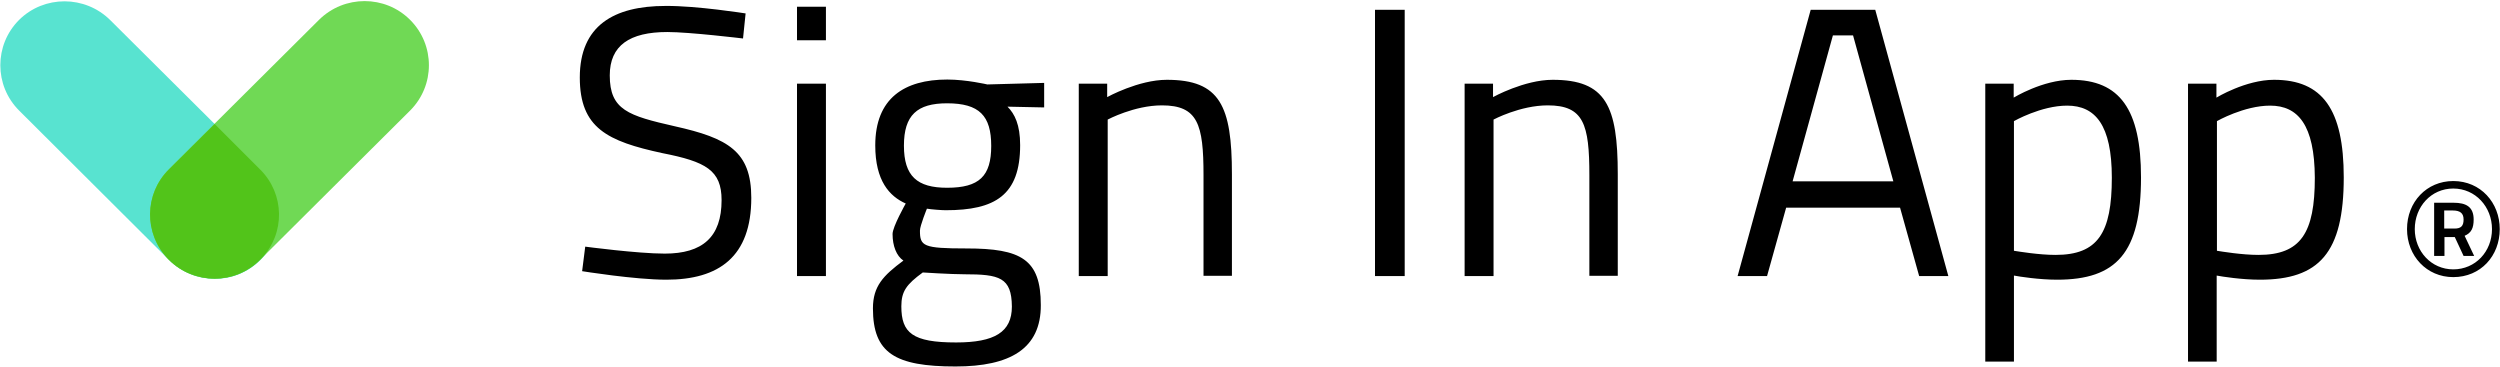
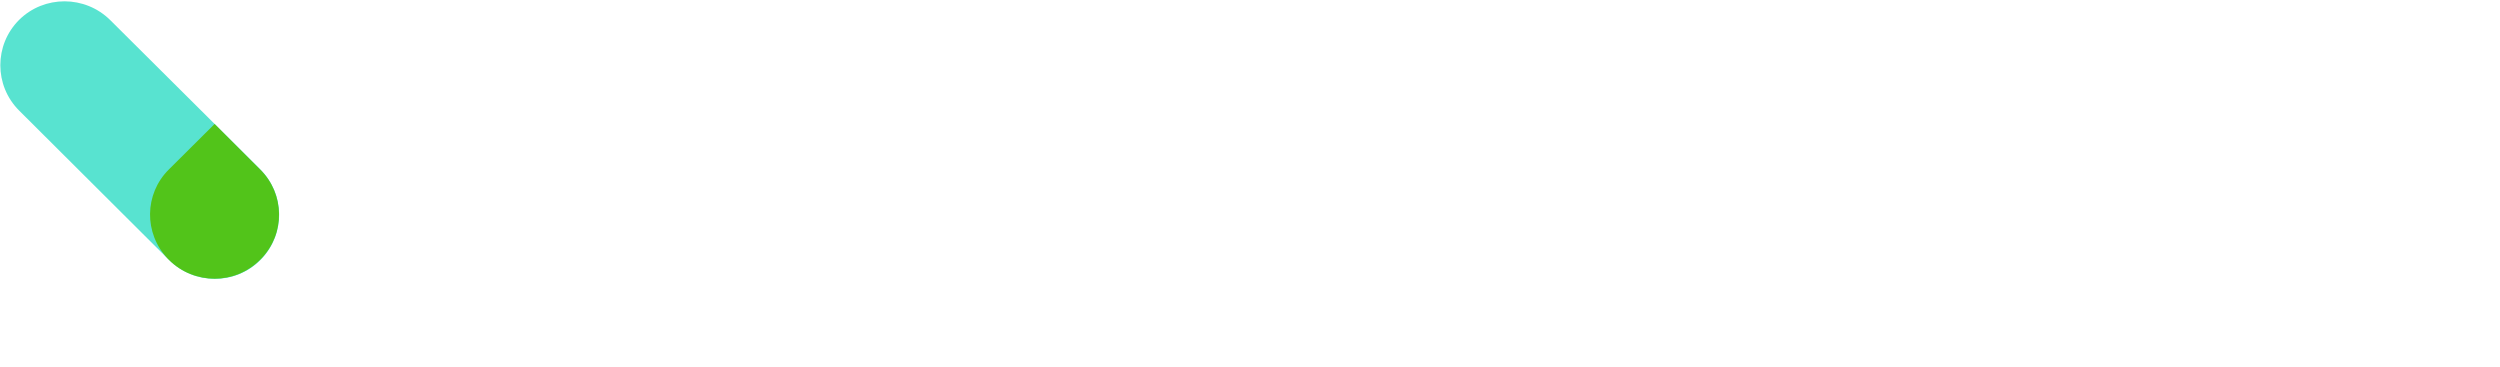
<svg xmlns="http://www.w3.org/2000/svg" viewBox="0 0 968 142">
  <path fill="#58E3D0" d="m42.7 7.8 58.1 57.8c9.7 9.7 9.7 25.4 0 35.1-9.7 9.7-25.5 9.7-35.3 0L7.4 42.8c-9.7-9.7-9.7-25.4 0-35.1 9.7-9.6 25.5-9.6 35.3.1Z" />
-   <path fill="#70D955" d="m100.7 100.6 58.1-57.8c9.7-9.7 9.7-25.4 0-35.1-9.7-9.7-25.5-9.7-35.3 0L65.4 65.5c-9.7 9.7-9.7 25.4 0 35.1 9.8 9.7 25.6 9.7 35.3 0Z" />
  <path fill="#52C41A" d="M83.1 107.9c6.4 0 12.7-2.4 17.6-7.3l.5-.5c9.3-9.7 9.1-25-.5-34.5L83.1 48 65.4 65.6c-9.6 9.5-9.7 24.8-.5 34.5l.5.5c4.9 4.9 11.3 7.3 17.7 7.3Z" />
-   <path d="m288.7 5.2-1 9.7s-20.7-2.5-29.3-2.5c-14.6 0-22.3 5.2-22.3 16.8 0 13.4 7.2 15.6 25.2 19.7 20.6 4.6 29.6 9.7 29.6 27.7 0 22.8-12.5 31.7-32.9 31.7-12.2 0-32.6-3.3-32.6-3.3l1.2-9.5s20.3 2.7 30.8 2.7c14.6 0 22-6.4 22-20.7 0-11.6-6.1-14.9-22.9-18.2-21.3-4.6-32-9.7-32-29.3 0-20 13.1-27.7 33.2-27.7 12.1-.1 31 2.9 31 2.9Zm19.9 101.7V32.4h11.2v74.5h-11.2Zm0-91.3v-13h11.2v13h-11.2ZM370 141.9c-23.5 0-32-5.2-32-22.5 0-8.6 4-12.7 11.8-18.5-2.7-1.8-4.2-5.7-4.2-10.3 0-2.8 5.1-11.8 5.1-11.8-6.3-2.8-11.8-8.8-11.8-22.5 0-18.3 11.3-25.5 27.9-25.5 7.4 0 15.5 1.9 15.5 1.9l22-.6v9.5l-14.2-.3c2.8 2.8 4.9 7 4.9 14.9 0 19.4-9.7 25.2-28.8 25.2-1.5 0-5.7-.3-7.3-.6 0 0-2.7 6.6-2.7 8.5 0 6 1.2 6.9 18 6.9 21.2 0 28.8 4.2 28.8 21.9.1 17-12 23.8-33 23.8Zm3.4-35.7c-5.2 0-16.1-.7-16.1-.7-6.3 4.6-8.3 7.3-8.3 13.1 0 10.3 4.3 14 21.2 14 14.9 0 21.6-4 21.6-13.9-.1-11.3-4.8-12.5-18.4-12.5Zm-6.7-33.5c12.5 0 17.1-4.5 17.1-16.2S379.2 40 366.7 40c-11.6 0-16.7 4.6-16.7 16.4 0 11.8 5.1 16.3 16.7 16.3Zm62.2 34.2h-11.2V32.4h11v5.2s12.1-6.7 23.1-6.7c20.6 0 25.2 10.1 25.2 36.6v39.3h-11v-39c0-19.7-2.2-27-16.1-27-10.7 0-21 5.5-21 5.5v60.6Zm103.5 0V3.8h11.5v103.1h-11.5Zm45.9 0h-11.2V32.4h11v5.2s12.1-6.7 23.1-6.7c20.6 0 25.2 10.1 25.2 36.6v39.3h-11v-39c0-19.7-2.2-27-16.1-27-10.7 0-21 5.5-21 5.5v60.6Zm94.5 0L701.1 3.8h25l28.3 103.1h-11.3l-7.4-26.5h-44.1l-7.4 26.5h-11.4Zm36.9-93.2-15.6 56.5h39l-15.6-56.5h-7.8Zm59 126.3V32.4h11v5.4s11.3-6.9 22.3-6.9c18.8 0 27 11.5 27 37.8 0 29.2-9.5 39.6-32.5 39.6-7 0-14.6-1.2-16.7-1.6V140h-11.1Zm31.7-99.1c-10.1 0-20.6 6-20.6 6v50.2c1.9.3 9.7 1.6 16.1 1.6 16.4 0 21.8-8.5 21.8-29.9 0-20.4-6.4-27.9-17.3-27.9Zm46.8 99.1V32.4h11v5.4s11.3-6.9 22.3-6.9c18.8 0 27 11.5 27 37.8 0 29.2-9.5 39.6-32.5 39.6-7 0-14.6-1.2-16.7-1.6V140h-11.1ZM879 40.9c-10.1 0-20.6 6-20.6 6v50.2c1.9.3 9.7 1.6 16.1 1.6 16.4 0 21.8-8.5 21.8-29.9-.1-20.4-6.5-27.9-17.3-27.9Zm53 47.8c0-10.5 7.6-18.6 17.9-18.6 10.6 0 18 8.4 18 18.6 0 10.4-7.4 18.6-18 18.6-10.3 0-17.9-8.2-17.9-18.6Zm3 0c0 8.6 6.4 15.6 14.9 15.6 8.6 0 15-6.9 15-15.6 0-8.6-6.4-15.7-15-15.7S935 80.1 935 88.7Zm18.9 10.4-3.4-7.3h-4v7.3h-4V78.5h7.5c4.9 0 7.8 1.6 7.8 6.5 0 3.3-.9 5.2-3.5 6.3l3.7 7.8h-4.1Zm-7.5-17.5v6.9h4c2.5 0 3.5-1 3.5-3.5s-1.4-3.5-4.2-3.5h-3.3v.1Z" />
</svg>